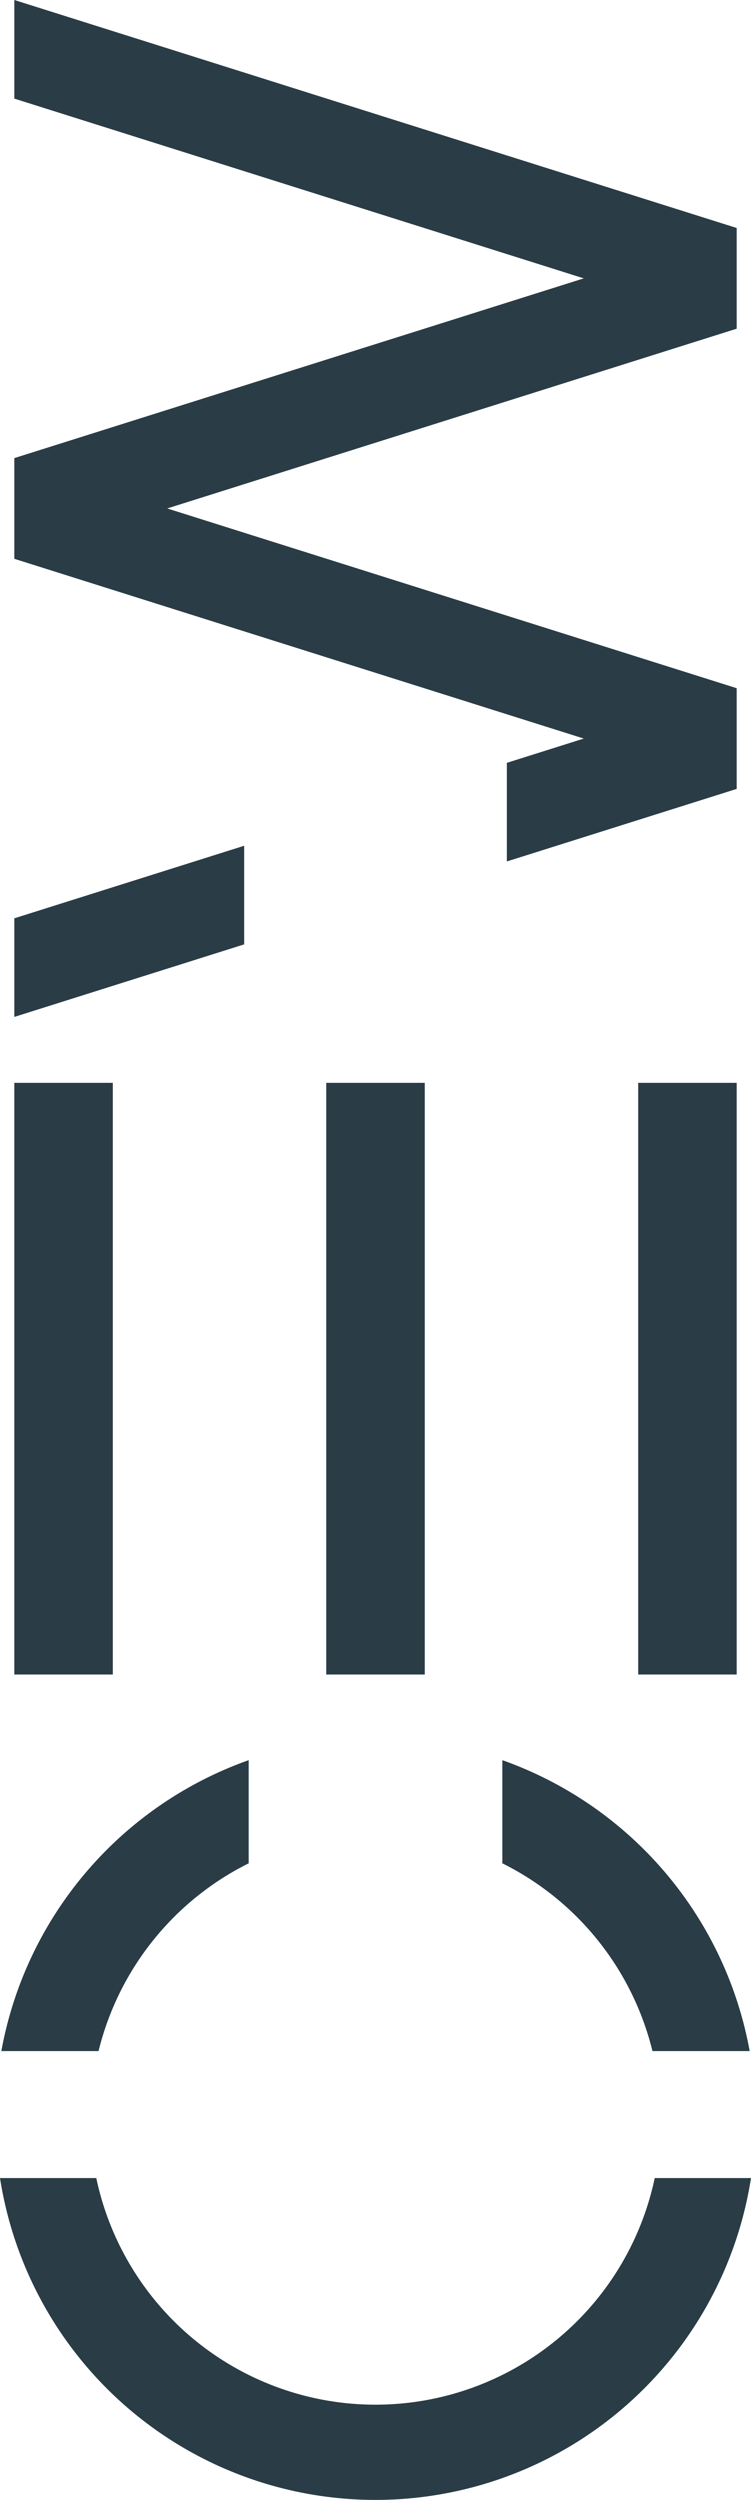
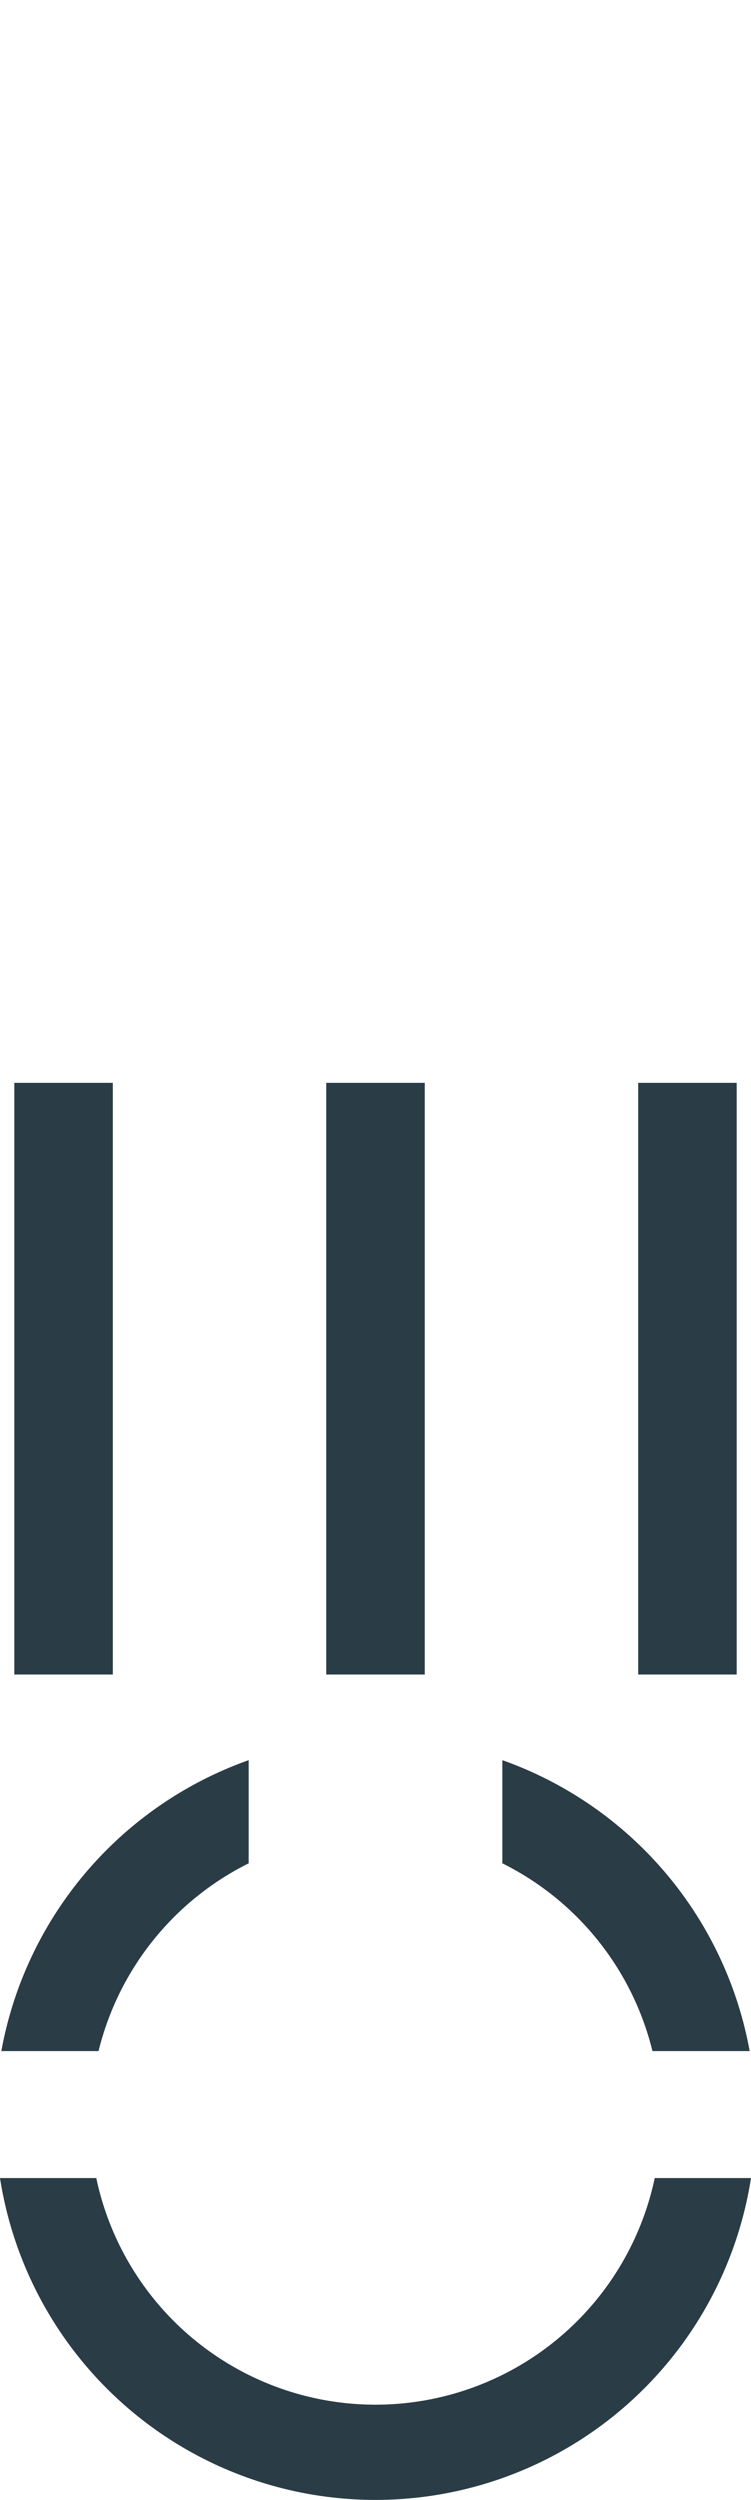
<svg xmlns="http://www.w3.org/2000/svg" width="129.657" height="431.124">
  <defs>
    <clipPath id="a">
      <path fill="#2a3c46" d="M0 0h431.124v129.657H0z" data-name="Rectangle 4" />
    </clipPath>
  </defs>
  <g data-name="Group 8">
    <path fill="#2a3c46" d="M2.471 288.778V186.74h17.007v102.038z" data-name="Rectangle 1" />
    <path fill="#2a3c46" d="M110.179 288.778V186.74h17.007v102.038z" data-name="Rectangle 2" />
    <path fill="#2a3c46" d="M56.325 288.778V186.74h17.007v102.038z" data-name="Rectangle 3" />
    <g data-name="Group 2">
      <g fill="#2a3c46" clip-path="url(#a)" data-name="Group 1" transform="matrix(0 -1 1 0 0 431.124)">
        <path d="M77.407 17.014a49.294 49.294 0 0 1 32.381 25.918h17.788A65.7 65.7 0 0 0 77.407.232Z" data-name="Path 1" />
        <path d="M55.508 113.034a49.27 49.27 0 0 1 0-96.41V.001a65.611 65.611 0 0 0 0 129.656Z" data-name="Path 2" />
        <path d="M109.788 86.728a49.288 49.288 0 0 1-32.381 25.915v16.785a65.7 65.7 0 0 0 50.169-42.7Z" data-name="Path 3" />
-         <path d="M285.269 42.154 272.757 2.472h-17.006l12.511 39.682Z" data-name="Path 4" />
-         <path d="m414.118 2.472-31 98.315-30.997-98.315h-17.366l-31 98.315-4.187-13.283h-17.006l12.511 39.682h17.366l31-98.315 31 98.315h17.367L431.125 2.472Z" data-name="Path 5" />
      </g>
    </g>
  </g>
</svg>